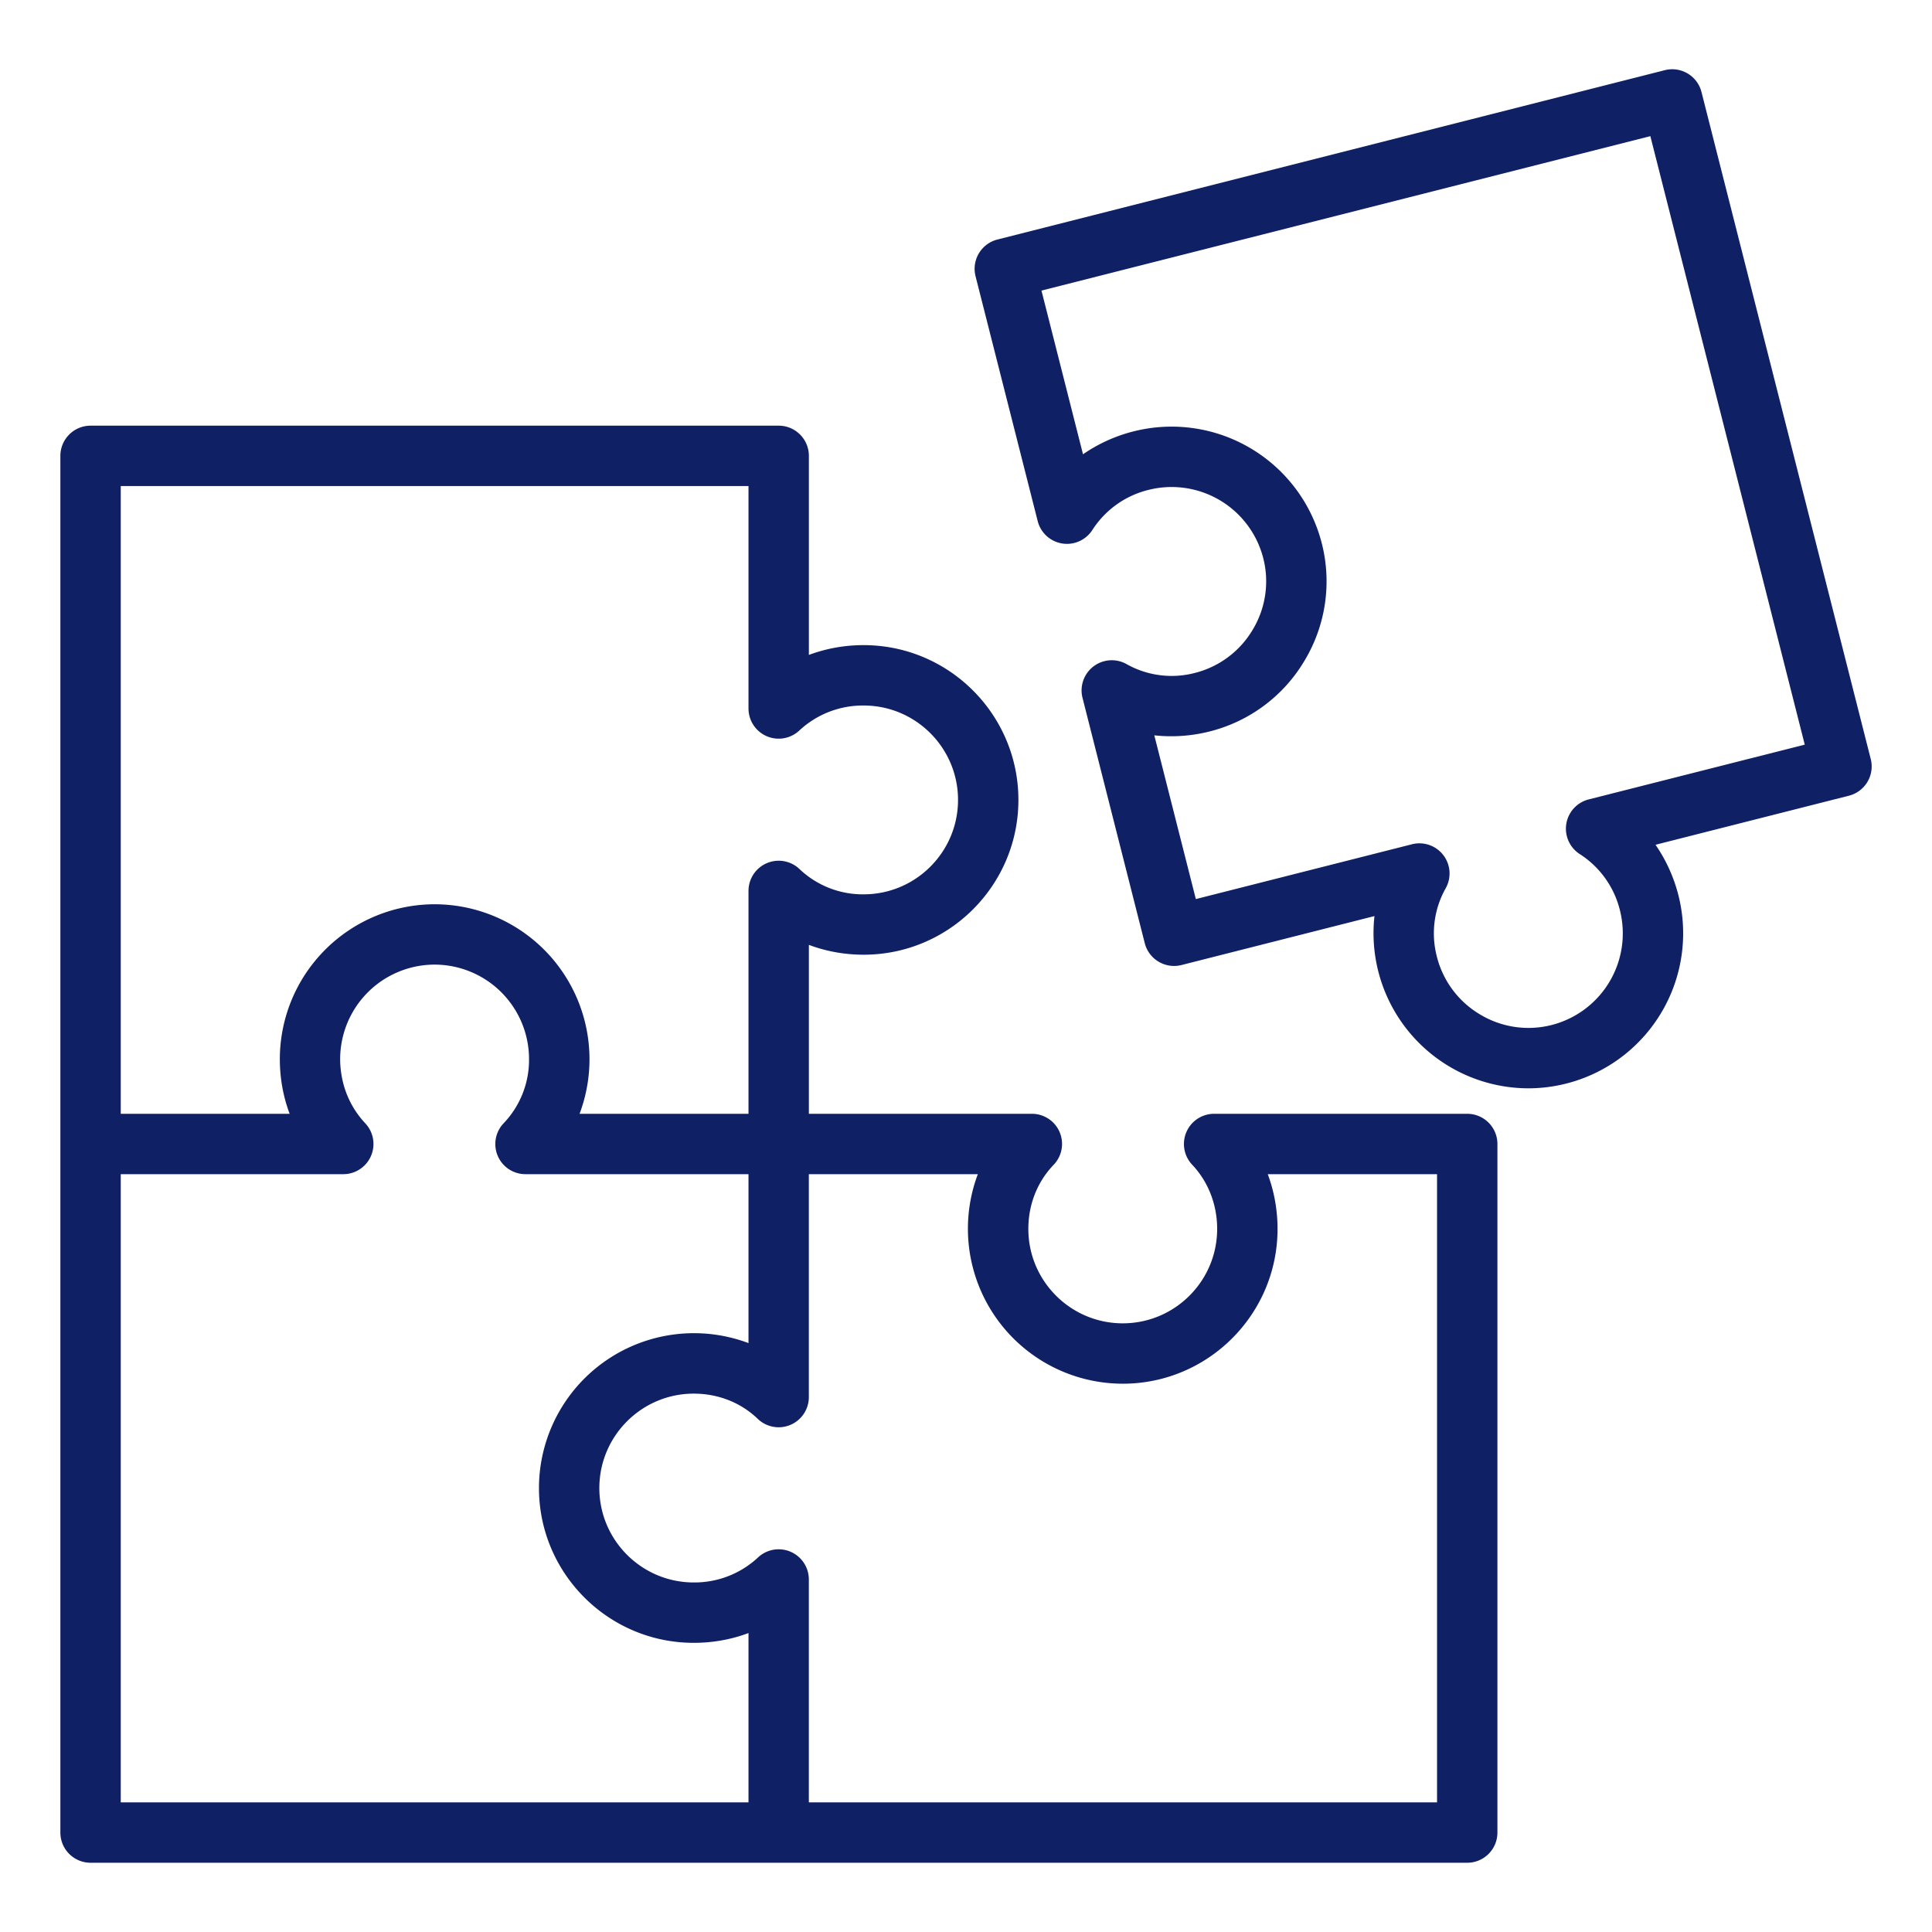
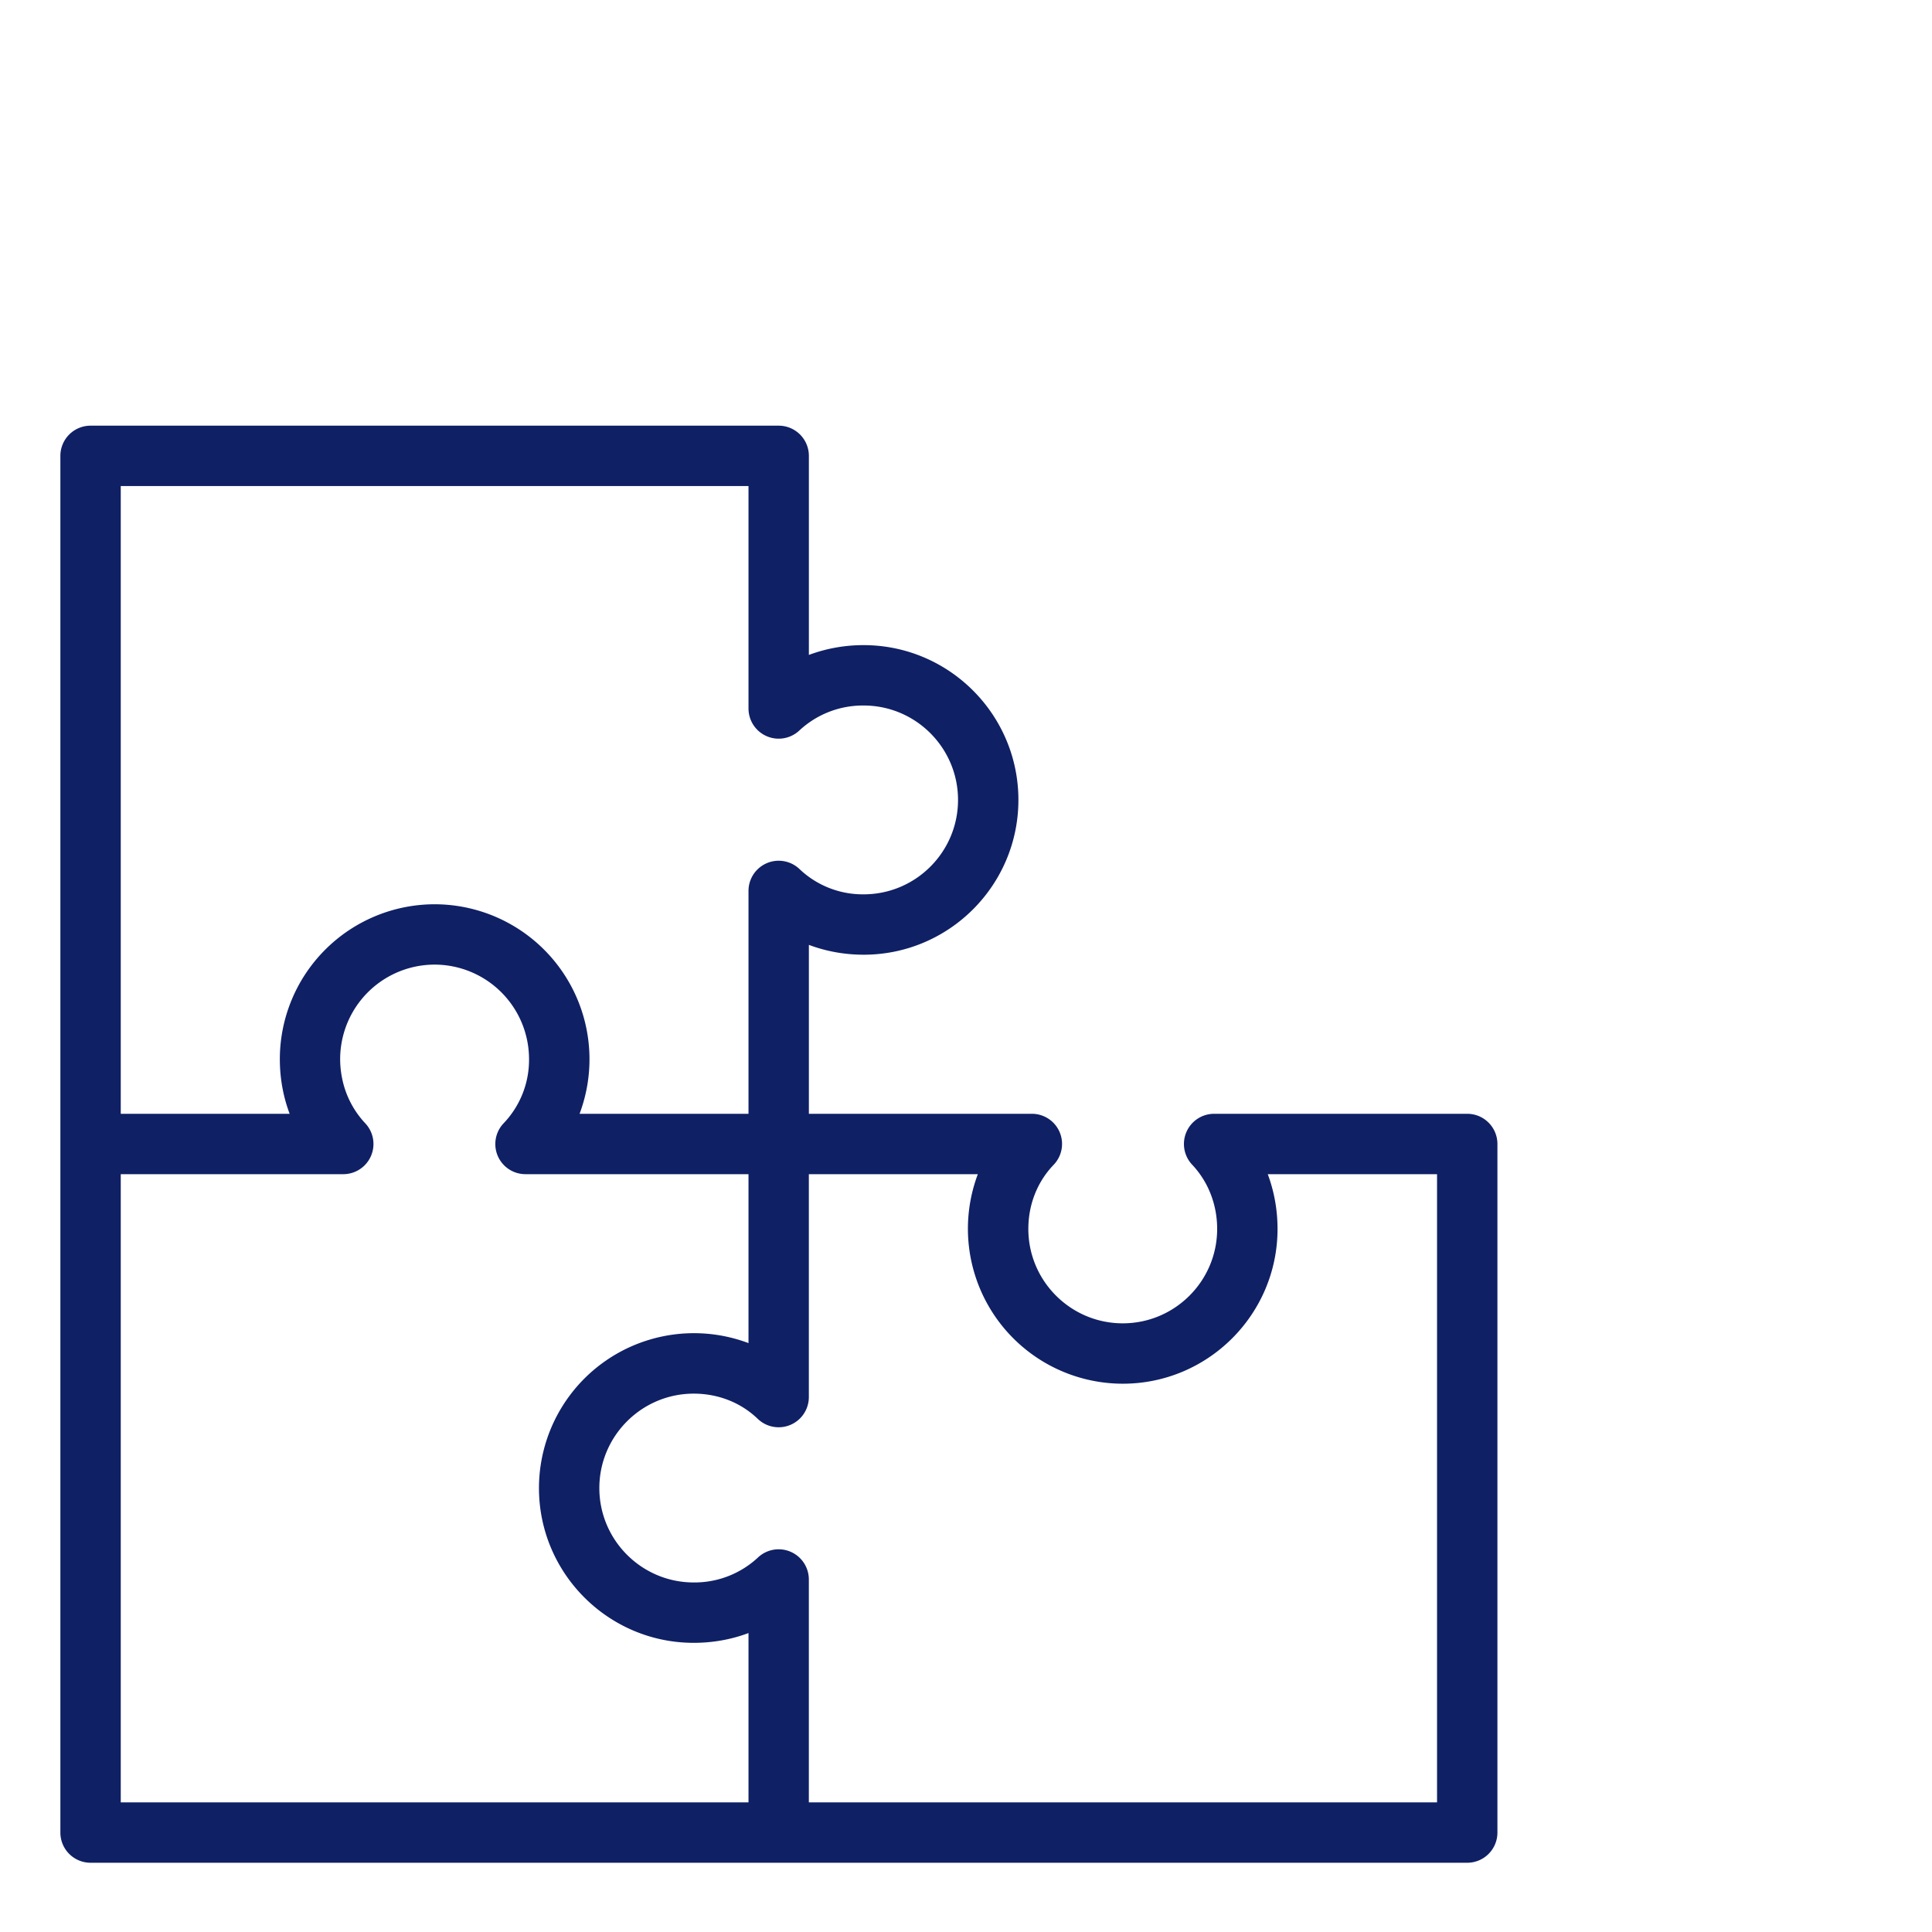
<svg xmlns="http://www.w3.org/2000/svg" version="1.1" width="512" height="512" x="0" y="0" viewBox="0 0 64 64" style="enable-background:new 0 0 512 512" xml:space="preserve" class="">
  <g>
    <path d="M48.604 36.896h-8.383a1 1 0 0 0-.729 1.686c.534.566.828 1.323.828 2.128 0 1.725-1.402 3.127-3.127 3.127s-3.128-1.402-3.128-3.127c0-.807.297-1.56.835-2.121a.998.998 0 0 0-.72-1.693h-7.385V31.3c.57.214 1.183.326 1.814.326 2.828 0 5.127-2.3 5.127-5.127 0-2.828-2.3-5.128-5.127-5.128a5.18 5.18 0 0 0-1.814.324v-6.594a1 1 0 0 0-1-1H3a1 1 0 0 0-1 1v45.605a1 1 0 0 0 1 1h45.604a1 1 0 0 0 1-1v-22.81a1 1 0 0 0-1-1zM4 16.101h20.795v7.37a1 1 0 0 0 1.685.727 3.088 3.088 0 0 1 2.13-.827c1.724 0 3.126 1.403 3.126 3.128s-1.402 3.127-3.127 3.127a3.04 3.04 0 0 1-2.122-.835 1 1 0 0 0-1.692.721v7.384h-5.596a5.134 5.134 0 0 0-4.802-6.941 5.134 5.134 0 0 0-5.127 5.128c0 .629.11 1.242.325 1.813H4zm0 22.795h7.37a1 1 0 0 0 .729-1.686 3.044 3.044 0 0 1-.775-1.536 3.132 3.132 0 0 1 3.074-3.72 3.132 3.132 0 0 1 3.127 3.129 3.04 3.04 0 0 1-.835 2.12.998.998 0 0 0 .721 1.693h7.384v5.596a5.134 5.134 0 0 0-6.941 4.802c0 2.827 2.3 5.127 5.127 5.127.63 0 1.244-.11 1.814-.324v5.609H4v-20.81zm43.604 20.81h-20.81v-7.384a1 1 0 0 0-1.685-.728 3.084 3.084 0 0 1-2.128.827c-1.724 0-3.127-1.402-3.127-3.127s1.403-3.128 3.127-3.128c.808 0 1.561.296 2.12.835a1 1 0 0 0 1.693-.72v-7.385h5.598a5.134 5.134 0 0 0 4.802 6.941c2.827 0 5.126-2.3 5.126-5.127 0-.63-.111-1.243-.324-1.814h5.608v20.81z" fill="#0f2065" opacity="1" data-original="#000000" />
-     <path d="M56.364 3.048a1 1 0 0 0-1.216-.723L33.04 7.935a1 1 0 0 0-.724 1.214l2.059 8.113a1 1 0 0 0 1.813.291 3.081 3.081 0 0 1 1.859-1.325 3.133 3.133 0 0 1 3.8 2.262 3.101 3.101 0 0 1-.347 2.366 3.106 3.106 0 0 1-1.915 1.435 3.04 3.04 0 0 1-2.26-.288 1 1 0 0 0-1.465 1.115l2.062 8.127c.137.536.683.857 1.216.723l6.393-1.622a5.139 5.139 0 0 0 5.1 5.706 5.135 5.135 0 0 0 4.97-6.39 5.187 5.187 0 0 0-.76-1.678l6.406-1.625a1 1 0 0 0 .724-1.215zm-3.737 23.434a1 1 0 0 0-.291 1.813 3.084 3.084 0 0 1 1.326 1.859 3.132 3.132 0 0 1-2.263 3.801 3.104 3.104 0 0 1-2.367-.348 3.106 3.106 0 0 1-1.433-1.914 3.044 3.044 0 0 1 .288-2.262.999.999 0 0 0-1.116-1.463l-7.157 1.815-1.376-5.424a5.18 5.18 0 0 0 1.838-.13 5.095 5.095 0 0 0 3.142-2.35 5.096 5.096 0 0 0 .568-3.881 5.135 5.135 0 0 0-6.232-3.709 5.173 5.173 0 0 0-1.678.76L34.5 9.626 54.67 4.51l5.115 20.157-7.158 1.815z" fill="#0f2065" opacity="1" data-original="#000000" />
  </g>
</svg>